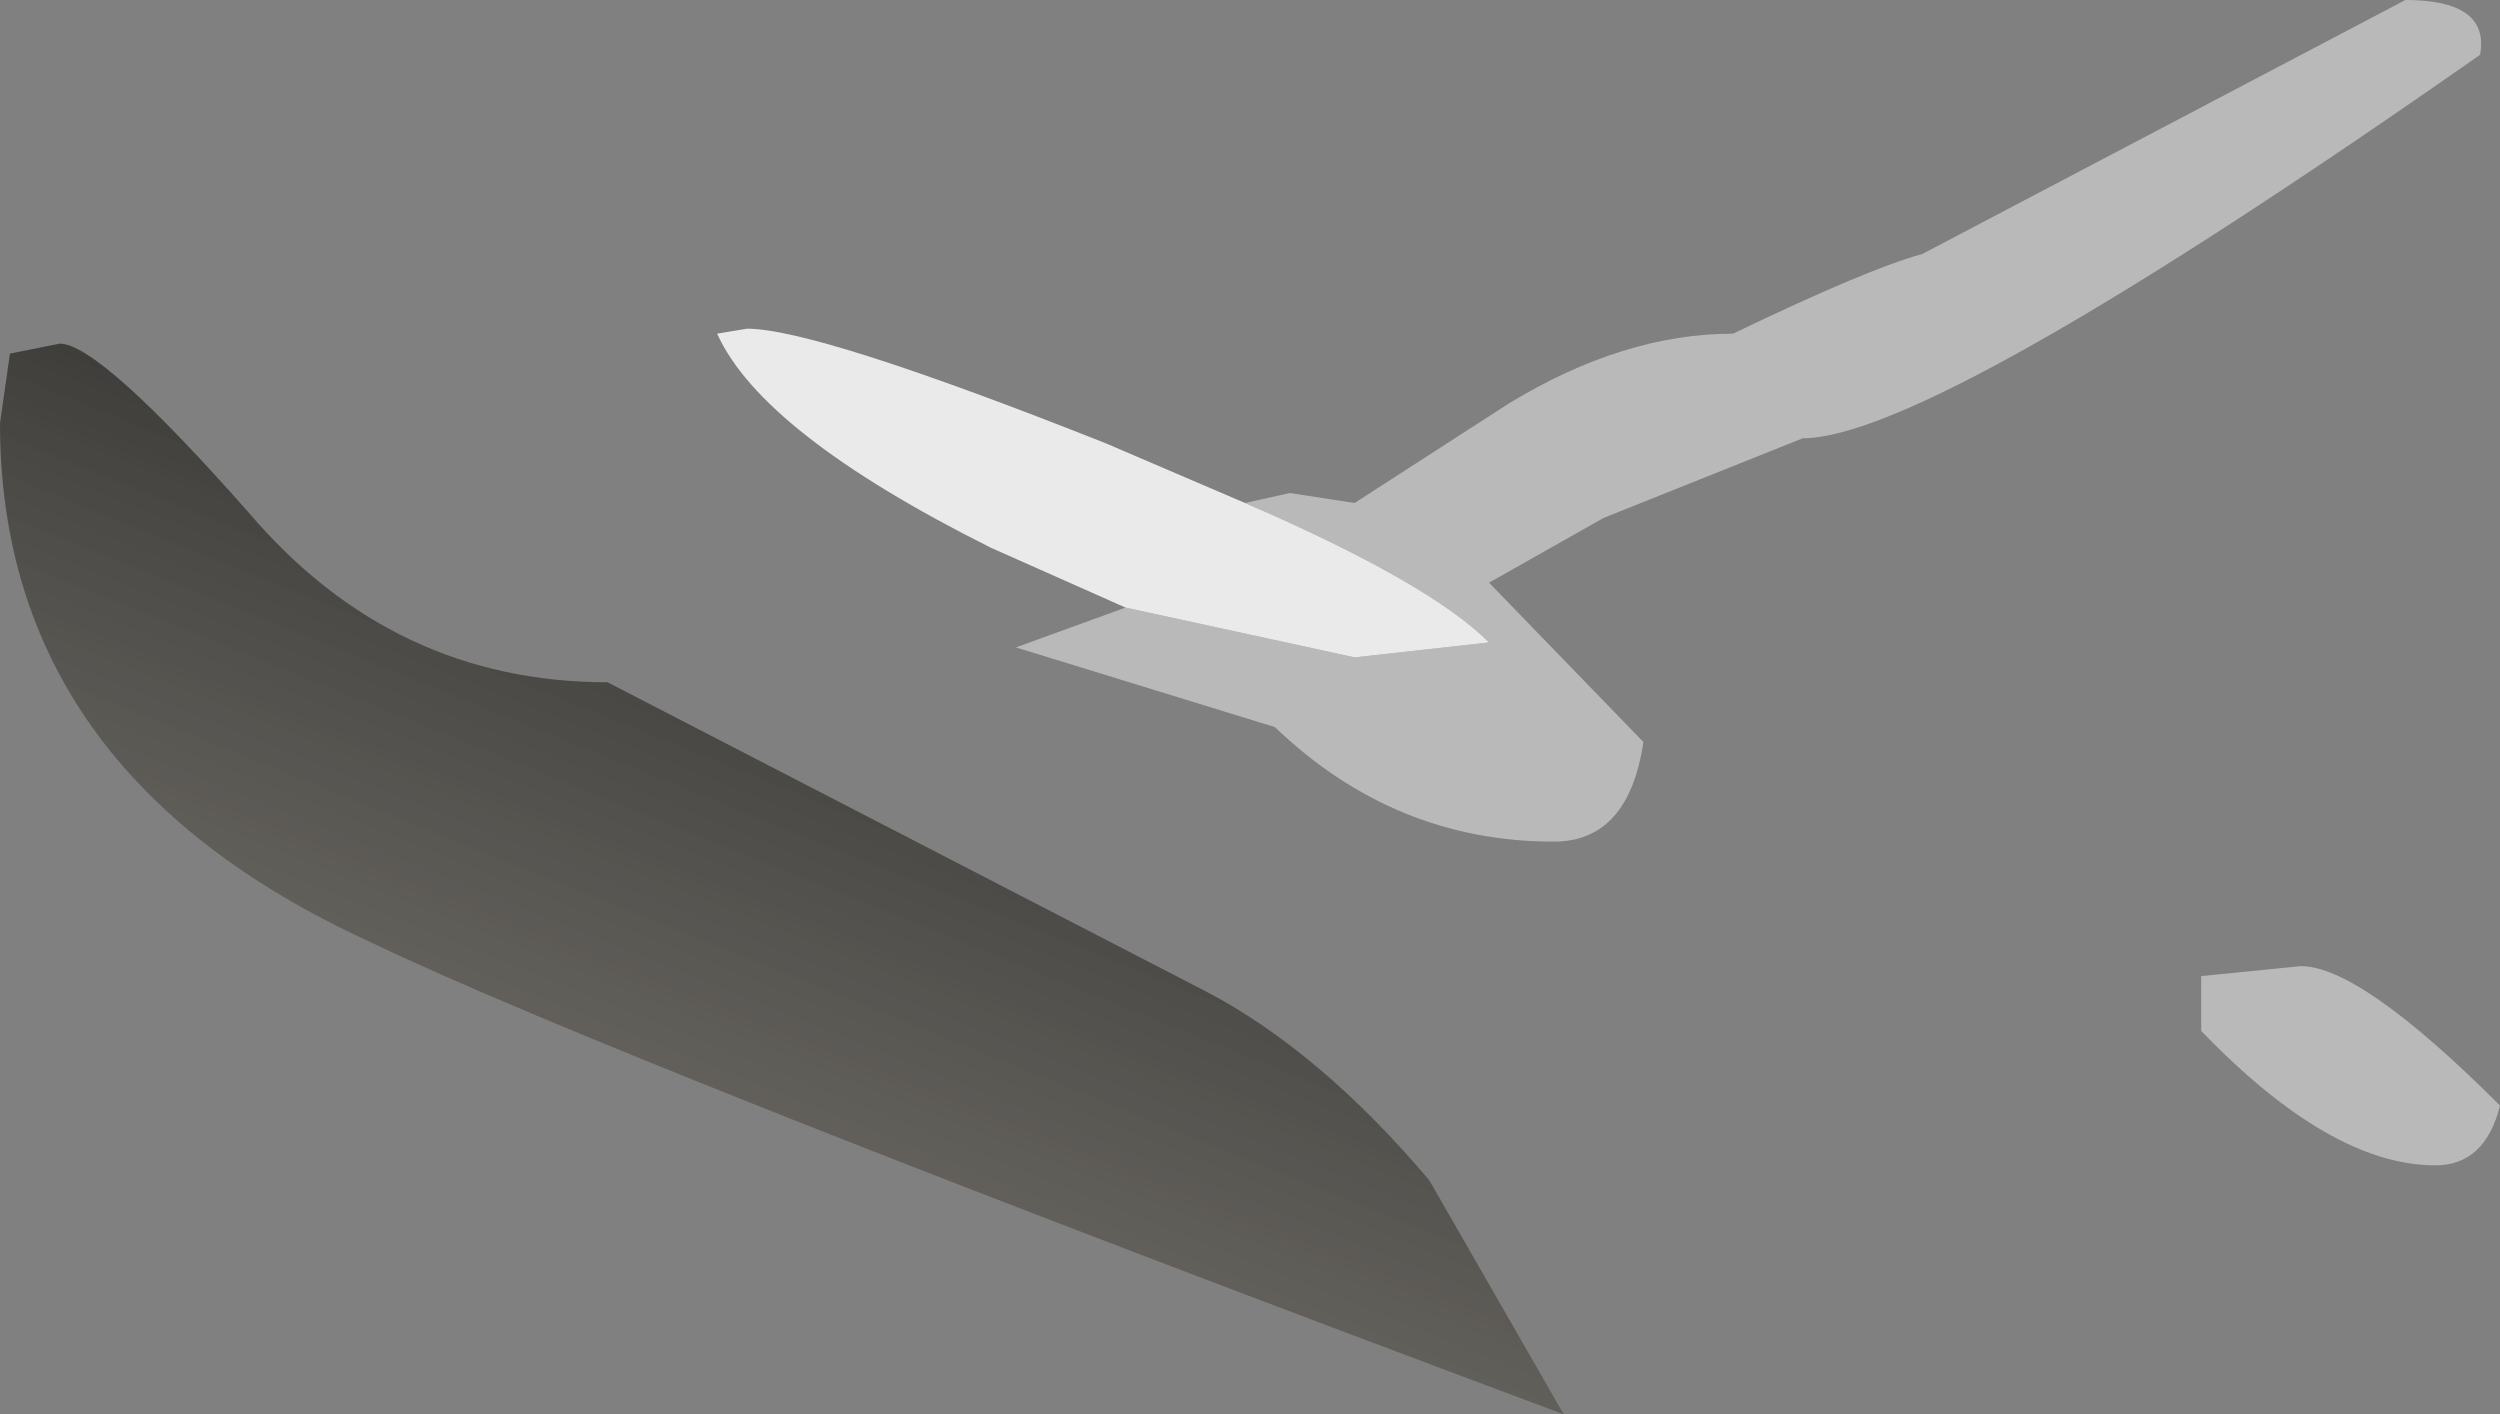
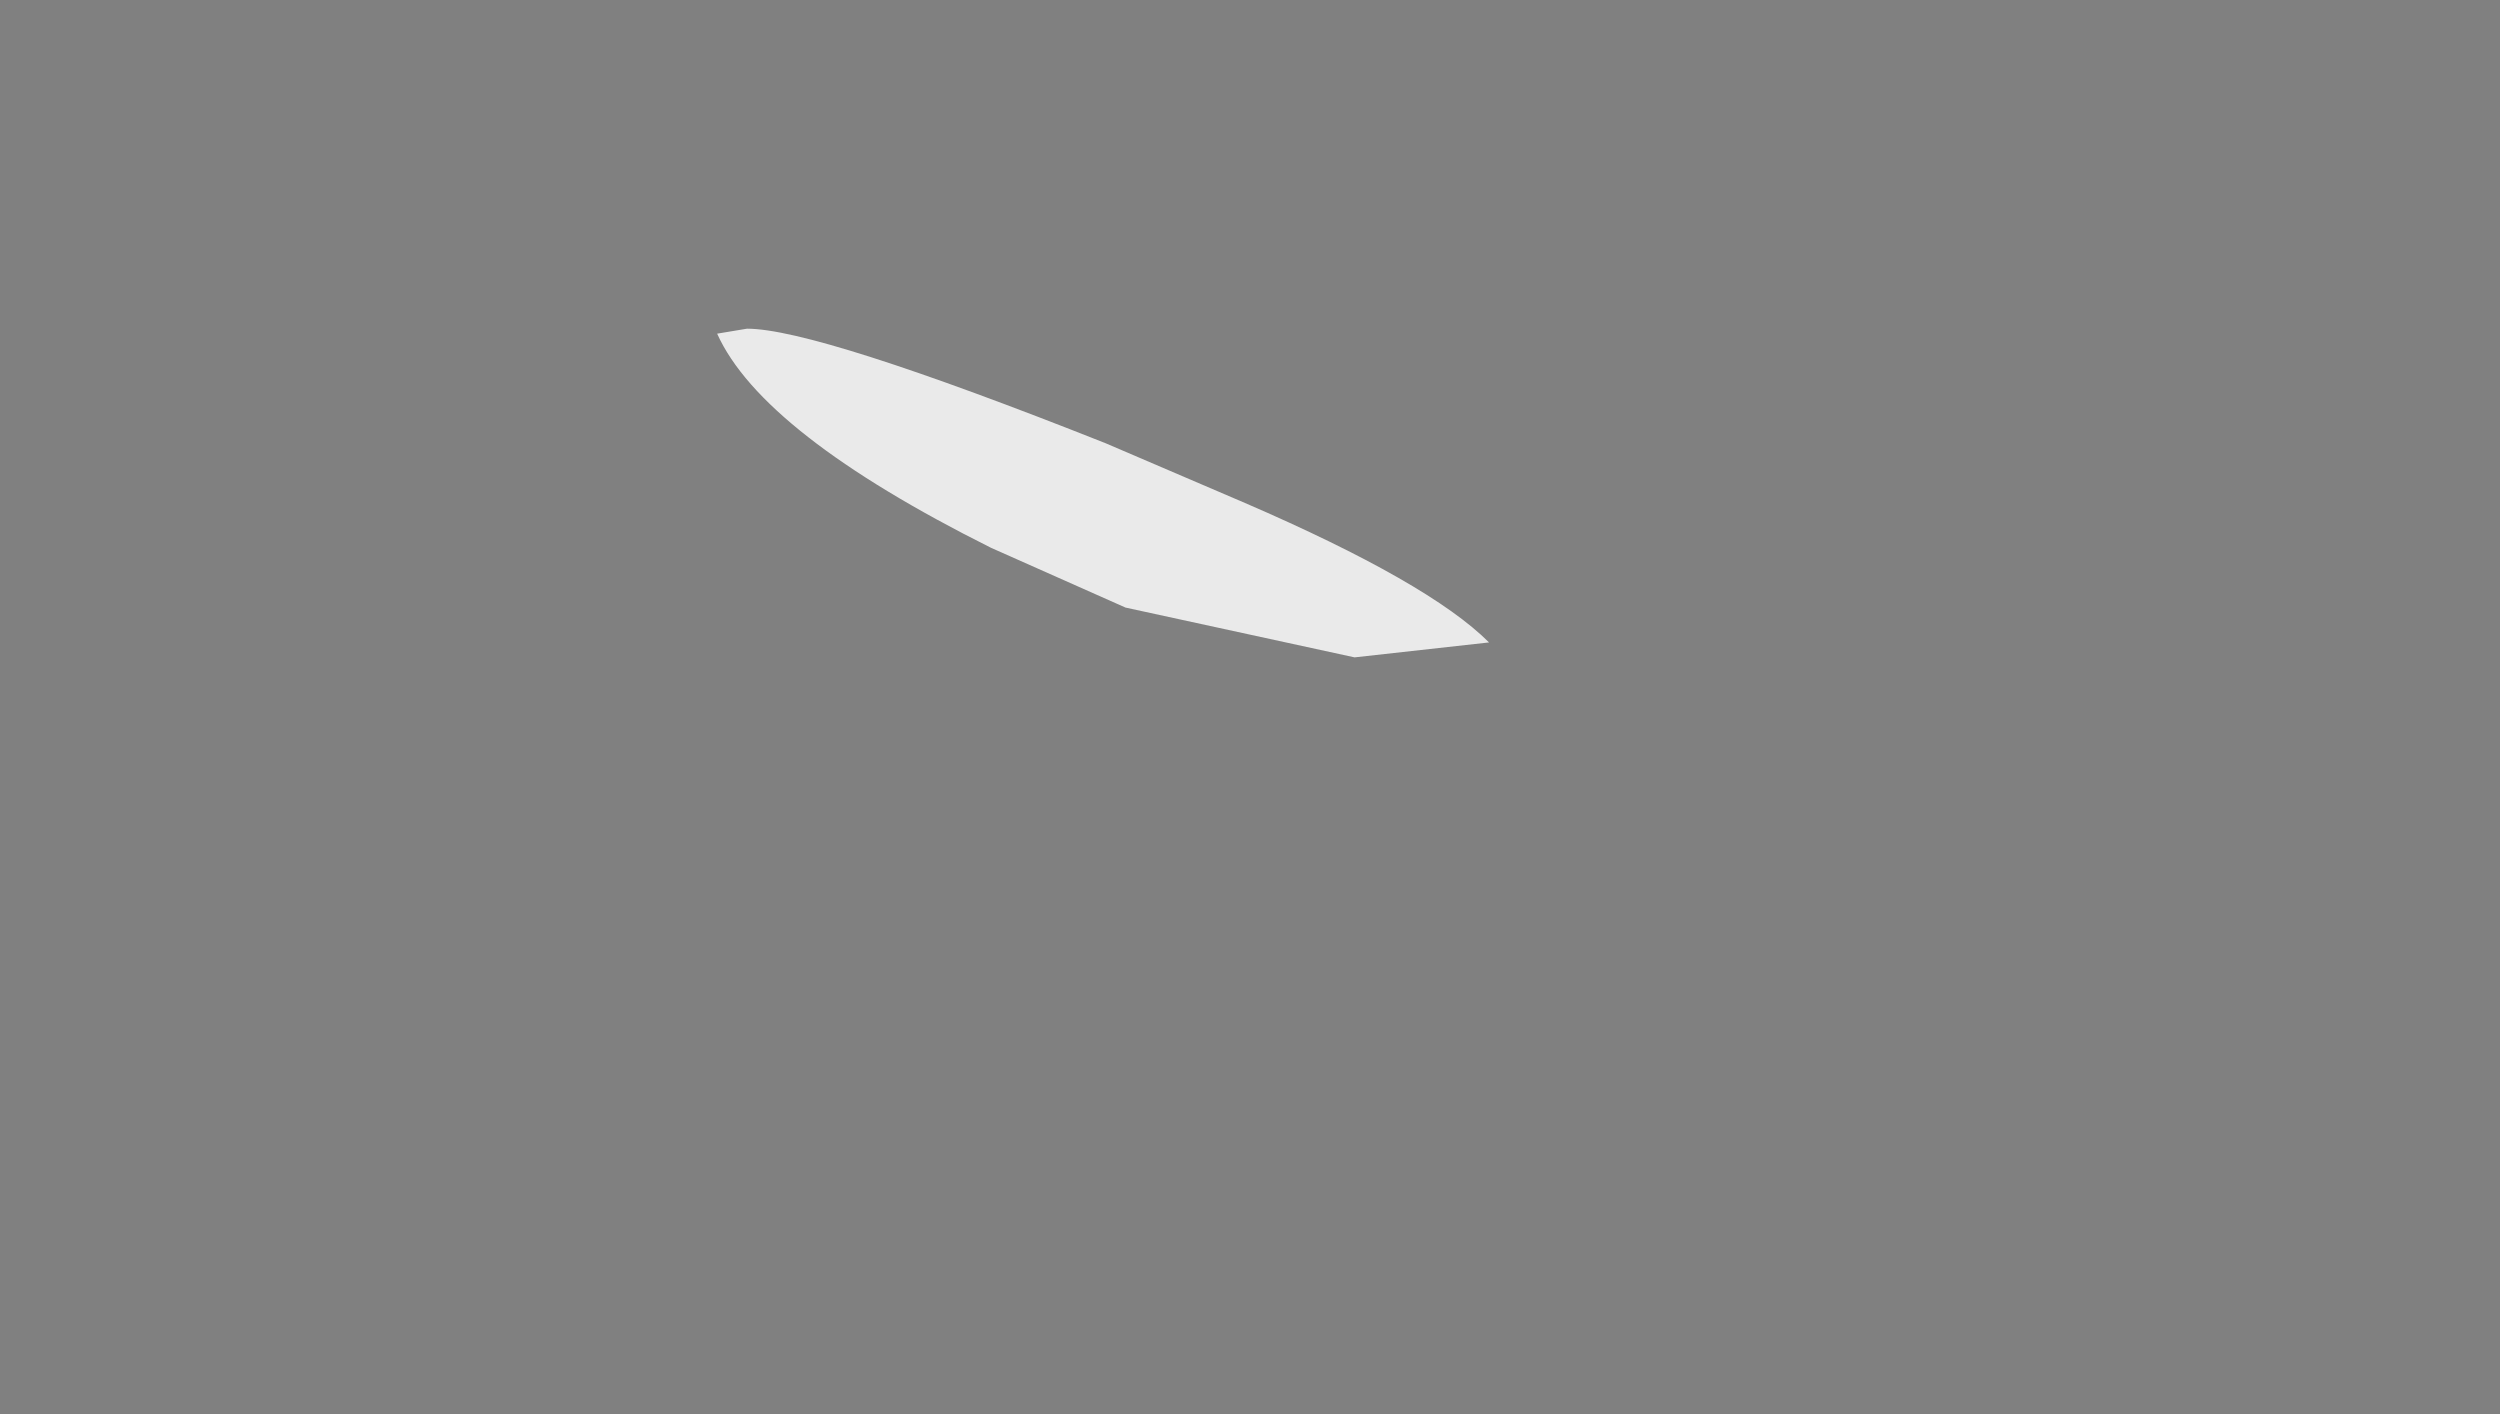
<svg xmlns="http://www.w3.org/2000/svg" height="14.2px" width="25.1px">
  <rect width="100%" height="100%" fill="#808080" stroke="none" />
  <g transform="matrix(1.0, 0.0, 0.0, 1.0, -5.4, -13.8)">
-     <path d="M17.9 18.85 L18.35 18.75 19.0 18.85 20.55 17.85 Q21.7 17.15 22.8 17.15 24.15 16.5 24.7 16.35 L29.55 13.8 Q30.4 13.8 30.3 14.35 24.8 18.2 23.5 18.2 L21.5 19.0 20.35 19.65 21.9 21.25 Q21.75 22.25 21.0 22.25 19.4 22.25 18.2 21.1 L15.6 20.3 16.7 19.9 19.0 20.4 20.35 20.25 Q19.75 19.65 17.9 18.85 M28.5 23.5 Q29.1 23.5 30.5 24.9 30.35 25.5 29.85 25.5 28.8 25.5 27.5 24.15 L27.5 23.6 28.5 23.5" fill="#ffffff" fill-opacity="0.451" fill-rule="evenodd" stroke="none" />
-     <path d="M6.0 17.25 Q6.4 17.25 7.9 18.95 9.35 20.65 11.5 20.65 L17.5 23.75 Q18.65 24.35 19.75 25.65 L21.1 28.0 Q11.6 24.45 9.1 23.25 5.4 21.55 5.4 18.05 L5.5 17.35 6.0 17.25" fill="url(#gradient0)" fill-rule="evenodd" stroke="none" />
    <path d="M16.7 19.9 L15.35 19.3 Q13.05 18.15 12.6 17.15 L12.9 17.1 Q13.6 17.1 16.5 18.25 L17.9 18.85 Q19.75 19.65 20.35 20.25 L19.0 20.4 16.7 19.9" fill="#ffffff" fill-opacity="0.831" fill-rule="evenodd" stroke="none" />
  </g>
  <defs>
    <linearGradient gradientTransform="matrix(-0.003, 0.006, -0.925, -0.372, 42.85, 34.95)" gradientUnits="userSpaceOnUse" id="gradient0" spreadMethod="pad" x1="-819.2" x2="819.2">
      <stop offset="0.0" stop-color="#000000" stop-opacity="0.733" />
      <stop offset="1.0" stop-color="#595140" stop-opacity="0.282" />
    </linearGradient>
  </defs>
</svg>